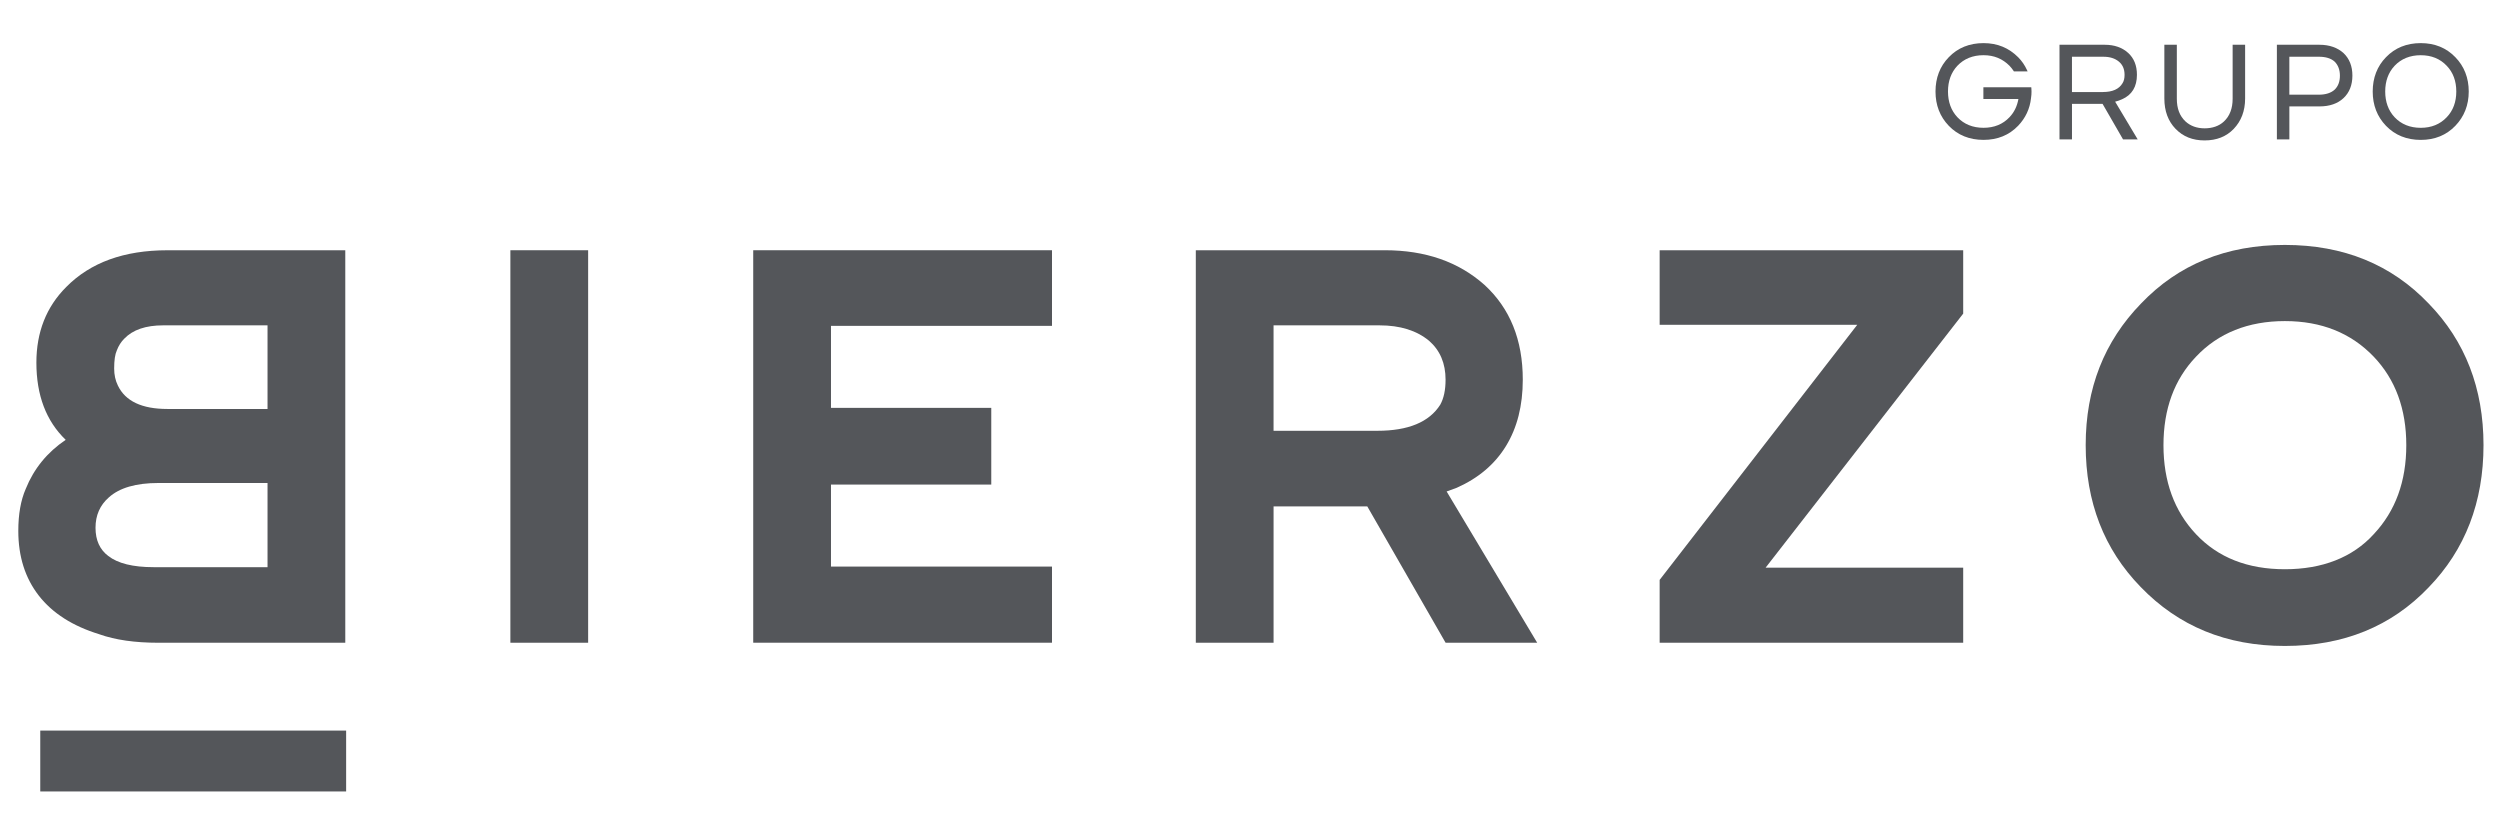
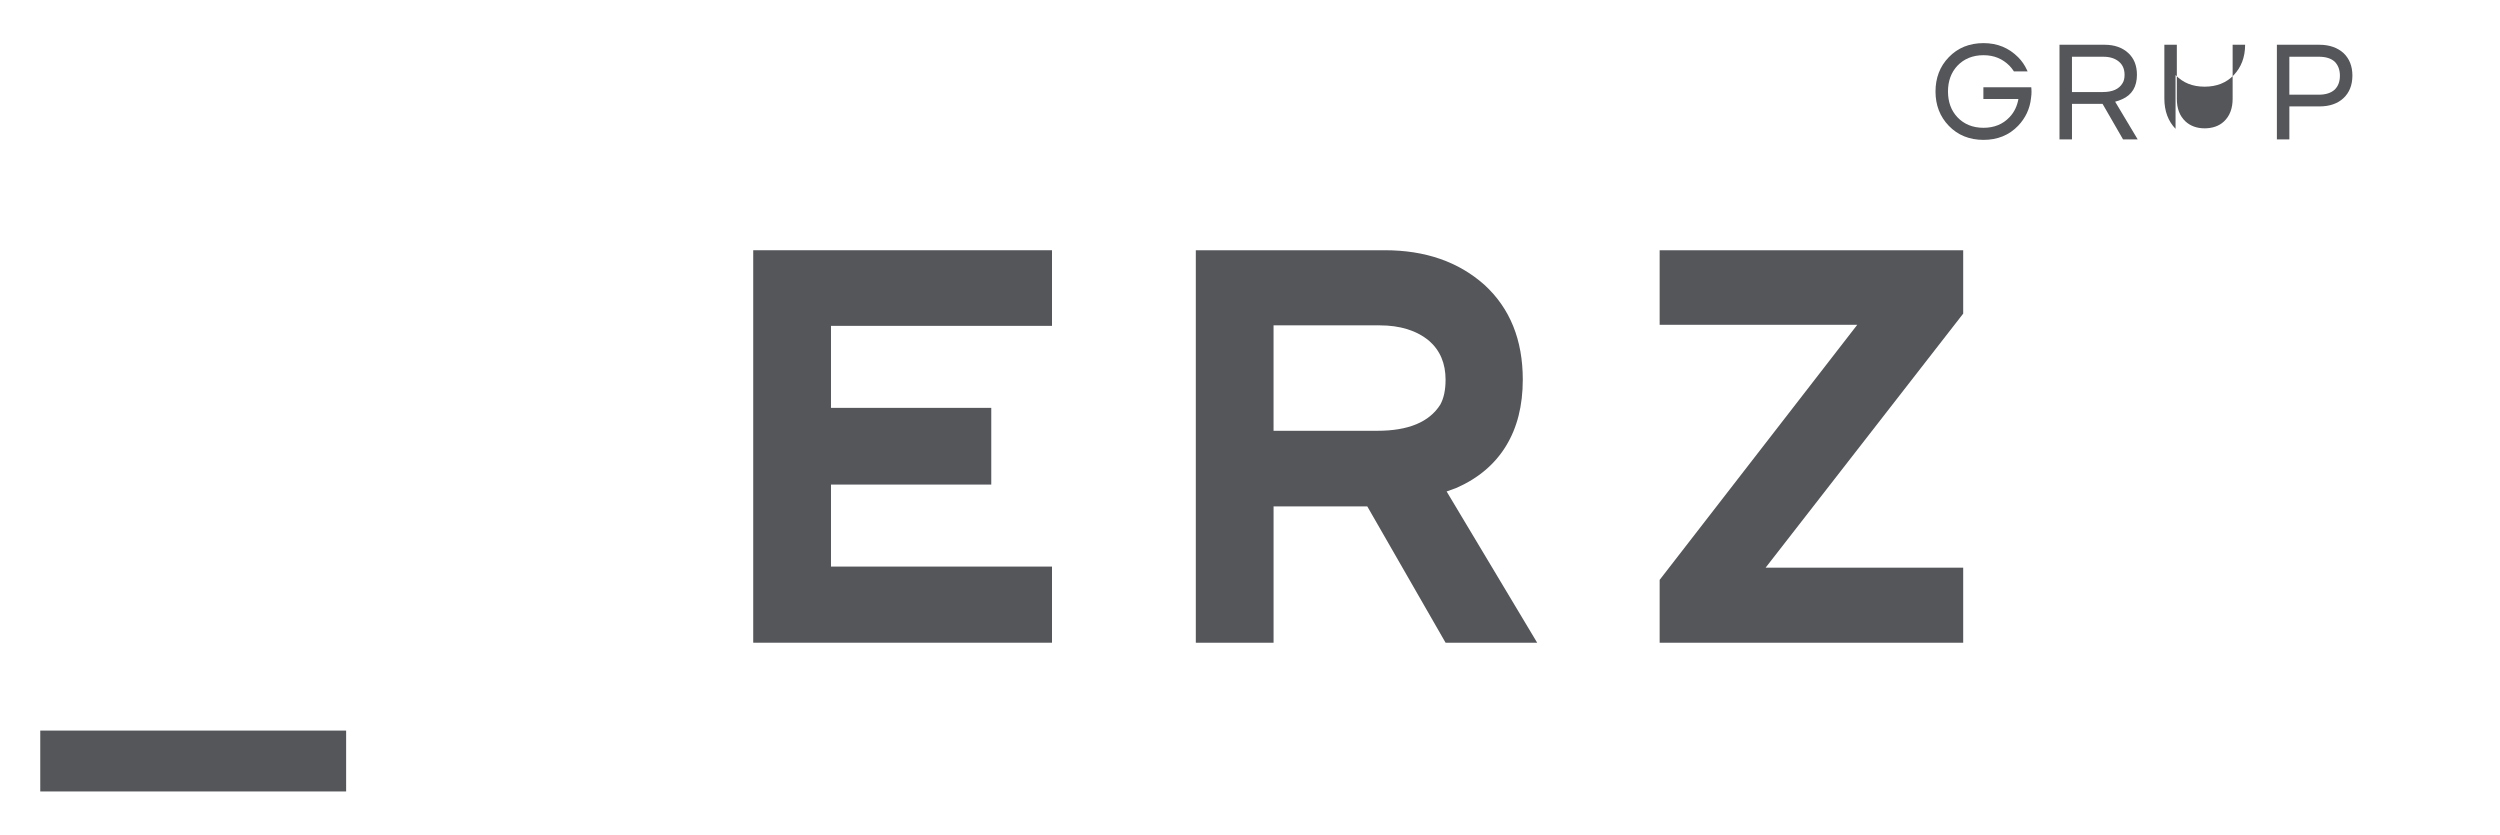
<svg xmlns="http://www.w3.org/2000/svg" id="Capa_1" viewBox="0 0 1366 456">
  <defs>
    <style>      .st0 {        fill: #54565a;      }    </style>
  </defs>
  <g>
-     <path class="st0" d="M54.23,346.54c-14.55-4.46-25.56-11.5-33.03-21.09-7.47-9.6-11.2-21.39-11.2-35.36,0-9.12,1.35-16.77,4.07-22.99,4.46-11.06,11.74-19.97,21.82-26.77-10.67-10.29-16.01-24.34-16.01-42.19,0-16.68,5.43-30.45,16.3-41.32,13.19-13.38,31.62-20.08,55.29-20.08h97.19v214.46h-102.14c-12.8,0-23.57-1.54-32.3-4.65ZM146.18,309.89v-45.98h-59.65c-12.22,0-21.24,2.63-27.06,7.87-4.85,4.26-7.28,9.78-7.28,16.59s2.33,11.91,6.98,15.42c5.24,4.07,13.48,6.11,24.73,6.11h62.27ZM146.18,223.45v-45.68h-57.03c-9.51,0-16.59,2.42-21.24,7.27-1.75,1.74-3.11,3.88-4.07,6.41-.98,2.13-1.46,5.42-1.46,9.89,0,3.49.68,6.59,2.03,9.32,4.07,8.53,13.1,12.8,27.07,12.8h54.7Z" />
-     <path class="st0" d="M278.87,136.73h42.49v214.46h-42.49v-214.46Z" />
    <path class="st0" d="M411.56,136.73h163.25v41.32h-120.76v44.81h87.58v41.91h-87.58v44.81h120.76v41.6h-163.25v-214.46Z" />
    <path class="st0" d="M653.38,136.73h103.31c22.12,0,40.25,6.31,54.41,18.91,13.97,12.81,20.95,30.07,20.95,51.8,0,14.17-3.05,26.24-9.16,36.23-6.11,9.99-15.08,17.59-26.92,22.85l-5.53,2.02,49.48,82.64h-50.05l-42.78-74.48h-51.21v74.48h-42.49v-214.46ZM752.61,235.38c16.88,0,28.32-4.76,34.34-14.25,1.94-3.49,2.91-8.05,2.91-13.68,0-8.92-3.01-16-9.02-21.25-6.79-5.62-15.81-8.43-27.06-8.43h-57.91v57.61h56.74Z" />
    <path class="st0" d="M906.83,316.85l107.96-139.37h-107.96v-40.75h165.86v34.63l-107.96,138.81h107.96v41.02h-165.86v-34.34Z" />
-     <path class="st0" d="M1169.59,320.65c-19.98-20.57-29.97-46.36-29.97-77.4s10.09-56.65,30.26-77.41c20.37-21.34,46.56-32.01,78.57-32.01s58.2,10.67,78.56,32.01c19.99,20.56,29.98,46.37,29.98,77.41s-9.99,57.12-29.98,77.7c-20.36,21.34-46.56,32-78.56,32s-58.1-10.77-78.86-32.3ZM1297.05,291.84c11.83-12.6,17.75-28.81,17.75-48.59s-5.93-35.89-17.75-48.31c-12.41-12.99-28.61-19.5-48.59-19.5s-36.38,6.51-48.6,19.5c-11.83,12.42-17.74,28.52-17.74,48.31s5.91,35.99,17.74,48.59c12.03,12.81,28.23,19.19,48.6,19.19s36.95-6.38,48.59-19.19Z" />
  </g>
  <rect class="st0" x="22" y="399.19" width="167.13" height="33.26" />
  <g>
    <path class="st0" d="M1064.8,68.72c-4.81-5.01-7.24-11.27-7.24-18.72s2.43-13.78,7.24-18.72c4.93-5.15,11.34-7.72,19-7.72s13.85,2.64,18.93,7.72c2.01,2.02,3.62,4.39,4.8,6.96l.35.76h-7.52l-.14-.28c-.7-.98-1.4-1.95-2.23-2.79-3.76-3.76-8.35-5.77-14.2-5.77s-10.65,1.95-14.27,5.77c-3.4,3.62-5.14,8.36-5.14,14.06s1.74,10.44,5.14,14.06c3.62,3.83,8.43,5.78,14.27,5.78s10.58-1.95,14.2-5.78c2.58-2.71,4.18-6.06,4.87-9.95h-19.14v-6.41h26.17l.07.84c0,.49.06.97.06,1.46,0,1.11-.06,2.29-.27,3.62-.63,5.91-3.07,10.93-7.03,15.1-4.94,5.15-11.28,7.72-18.93,7.72s-14.06-2.57-19-7.72Z" />
    <path class="st0" d="M1125.3,24.46h24.78c5.22,0,9.53,1.53,12.74,4.45,3.2,2.92,4.8,6.89,4.8,11.97,0,6.47-2.71,11-8.14,13.36-1.25.55-2.51,1.04-3.77,1.32l12.32,20.6h-8l-11.2-19.42h-16.7v19.42h-6.82V24.46ZM1149.1,50.28c5.14,0,8.76-1.6,10.64-4.8.77-1.18,1.12-2.71,1.12-4.59,0-3.13-1.04-5.5-3.13-7.24-2.09-1.74-4.87-2.64-8.36-2.64h-17.25v19.28h16.98Z" />
-     <path class="st0" d="M1188.72,70.39c-4.04-4.17-6.12-9.74-6.12-16.56v-29.37h6.82v29.51c0,5.29,1.53,9.4,4.74,12.39,2.64,2.44,6.19,3.76,10.43,3.76s7.94-1.25,10.58-3.76c3.14-2.93,4.74-7.1,4.74-12.39v-29.51h6.82v29.37c0,6.82-2.16,12.31-6.2,16.56-4.04,4.25-9.4,6.34-15.94,6.34s-11.76-2.09-15.87-6.34Z" />
+     <path class="st0" d="M1188.72,70.39c-4.04-4.17-6.12-9.74-6.12-16.56v-29.37h6.82v29.51c0,5.29,1.53,9.4,4.74,12.39,2.64,2.44,6.19,3.76,10.43,3.76s7.94-1.25,10.58-3.76c3.14-2.93,4.74-7.1,4.74-12.39v-29.51h6.82c0,6.82-2.16,12.31-6.2,16.56-4.04,4.25-9.4,6.34-15.94,6.34s-11.76-2.09-15.87-6.34Z" />
    <path class="st0" d="M1244.09,24.46h23.31c5.42,0,9.88,1.6,13.15,4.59,3.2,3.06,4.8,7.17,4.8,12.25s-1.6,9.26-4.87,12.32c-3.2,2.99-7.58,4.52-13.08,4.52h-16.49v18.03h-6.82V24.46ZM1266.98,51.74c3.83,0,6.75-.97,8.7-2.78,1.88-1.81,2.85-4.39,2.85-7.59s-.97-5.77-2.85-7.66c-1.95-1.81-4.87-2.71-8.7-2.71h-16.08v20.74h16.08Z" />
-     <path class="st0" d="M1303.69,68.72c-4.81-5.01-7.24-11.27-7.24-18.72s2.43-13.78,7.24-18.72c4.93-5.15,11.34-7.72,19-7.72s13.99,2.58,18.93,7.72c4.8,4.94,7.3,11.28,7.3,18.72s-2.5,13.71-7.3,18.72c-4.94,5.15-11.28,7.72-18.93,7.72s-14.06-2.57-19-7.72ZM1336.89,64.06c3.48-3.62,5.23-8.35,5.23-14.06s-1.74-10.44-5.23-14.06c-3.62-3.83-8.35-5.77-14.2-5.77s-10.65,1.95-14.27,5.77c-3.4,3.62-5.14,8.36-5.14,14.06s1.74,10.44,5.14,14.06c3.62,3.83,8.43,5.78,14.27,5.78s10.58-1.95,14.2-5.78Z" />
  </g>
</svg>